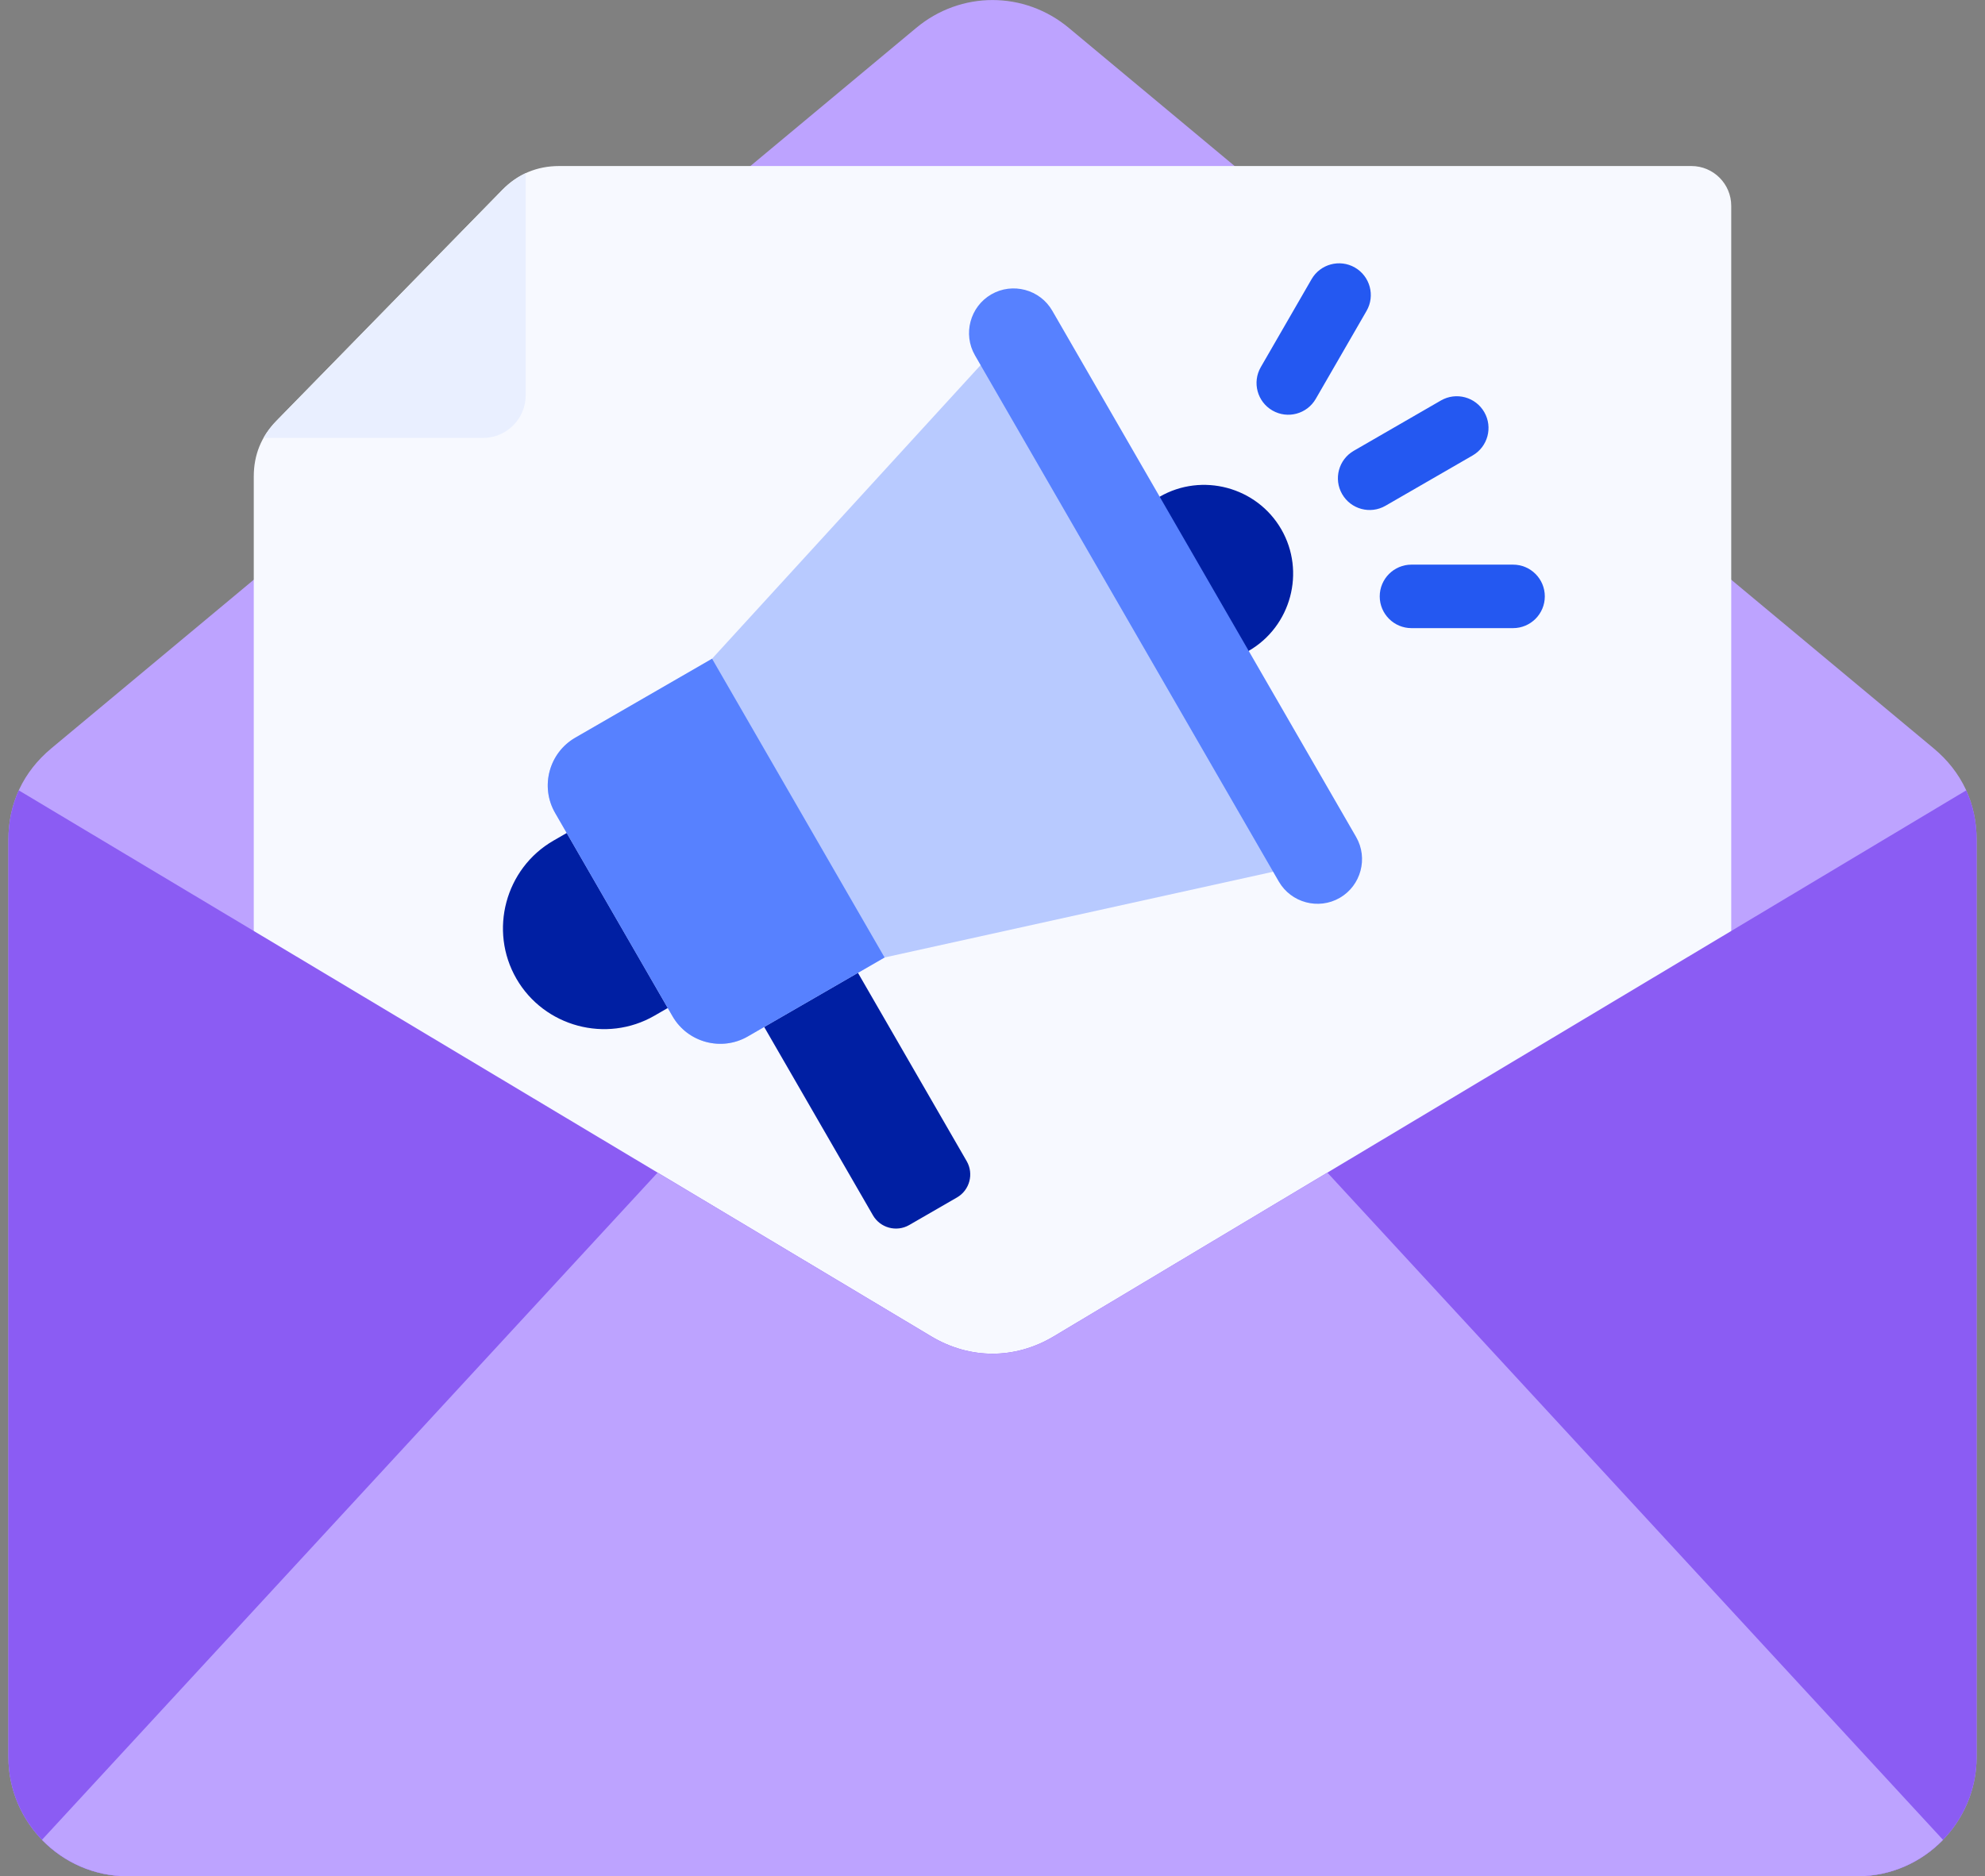
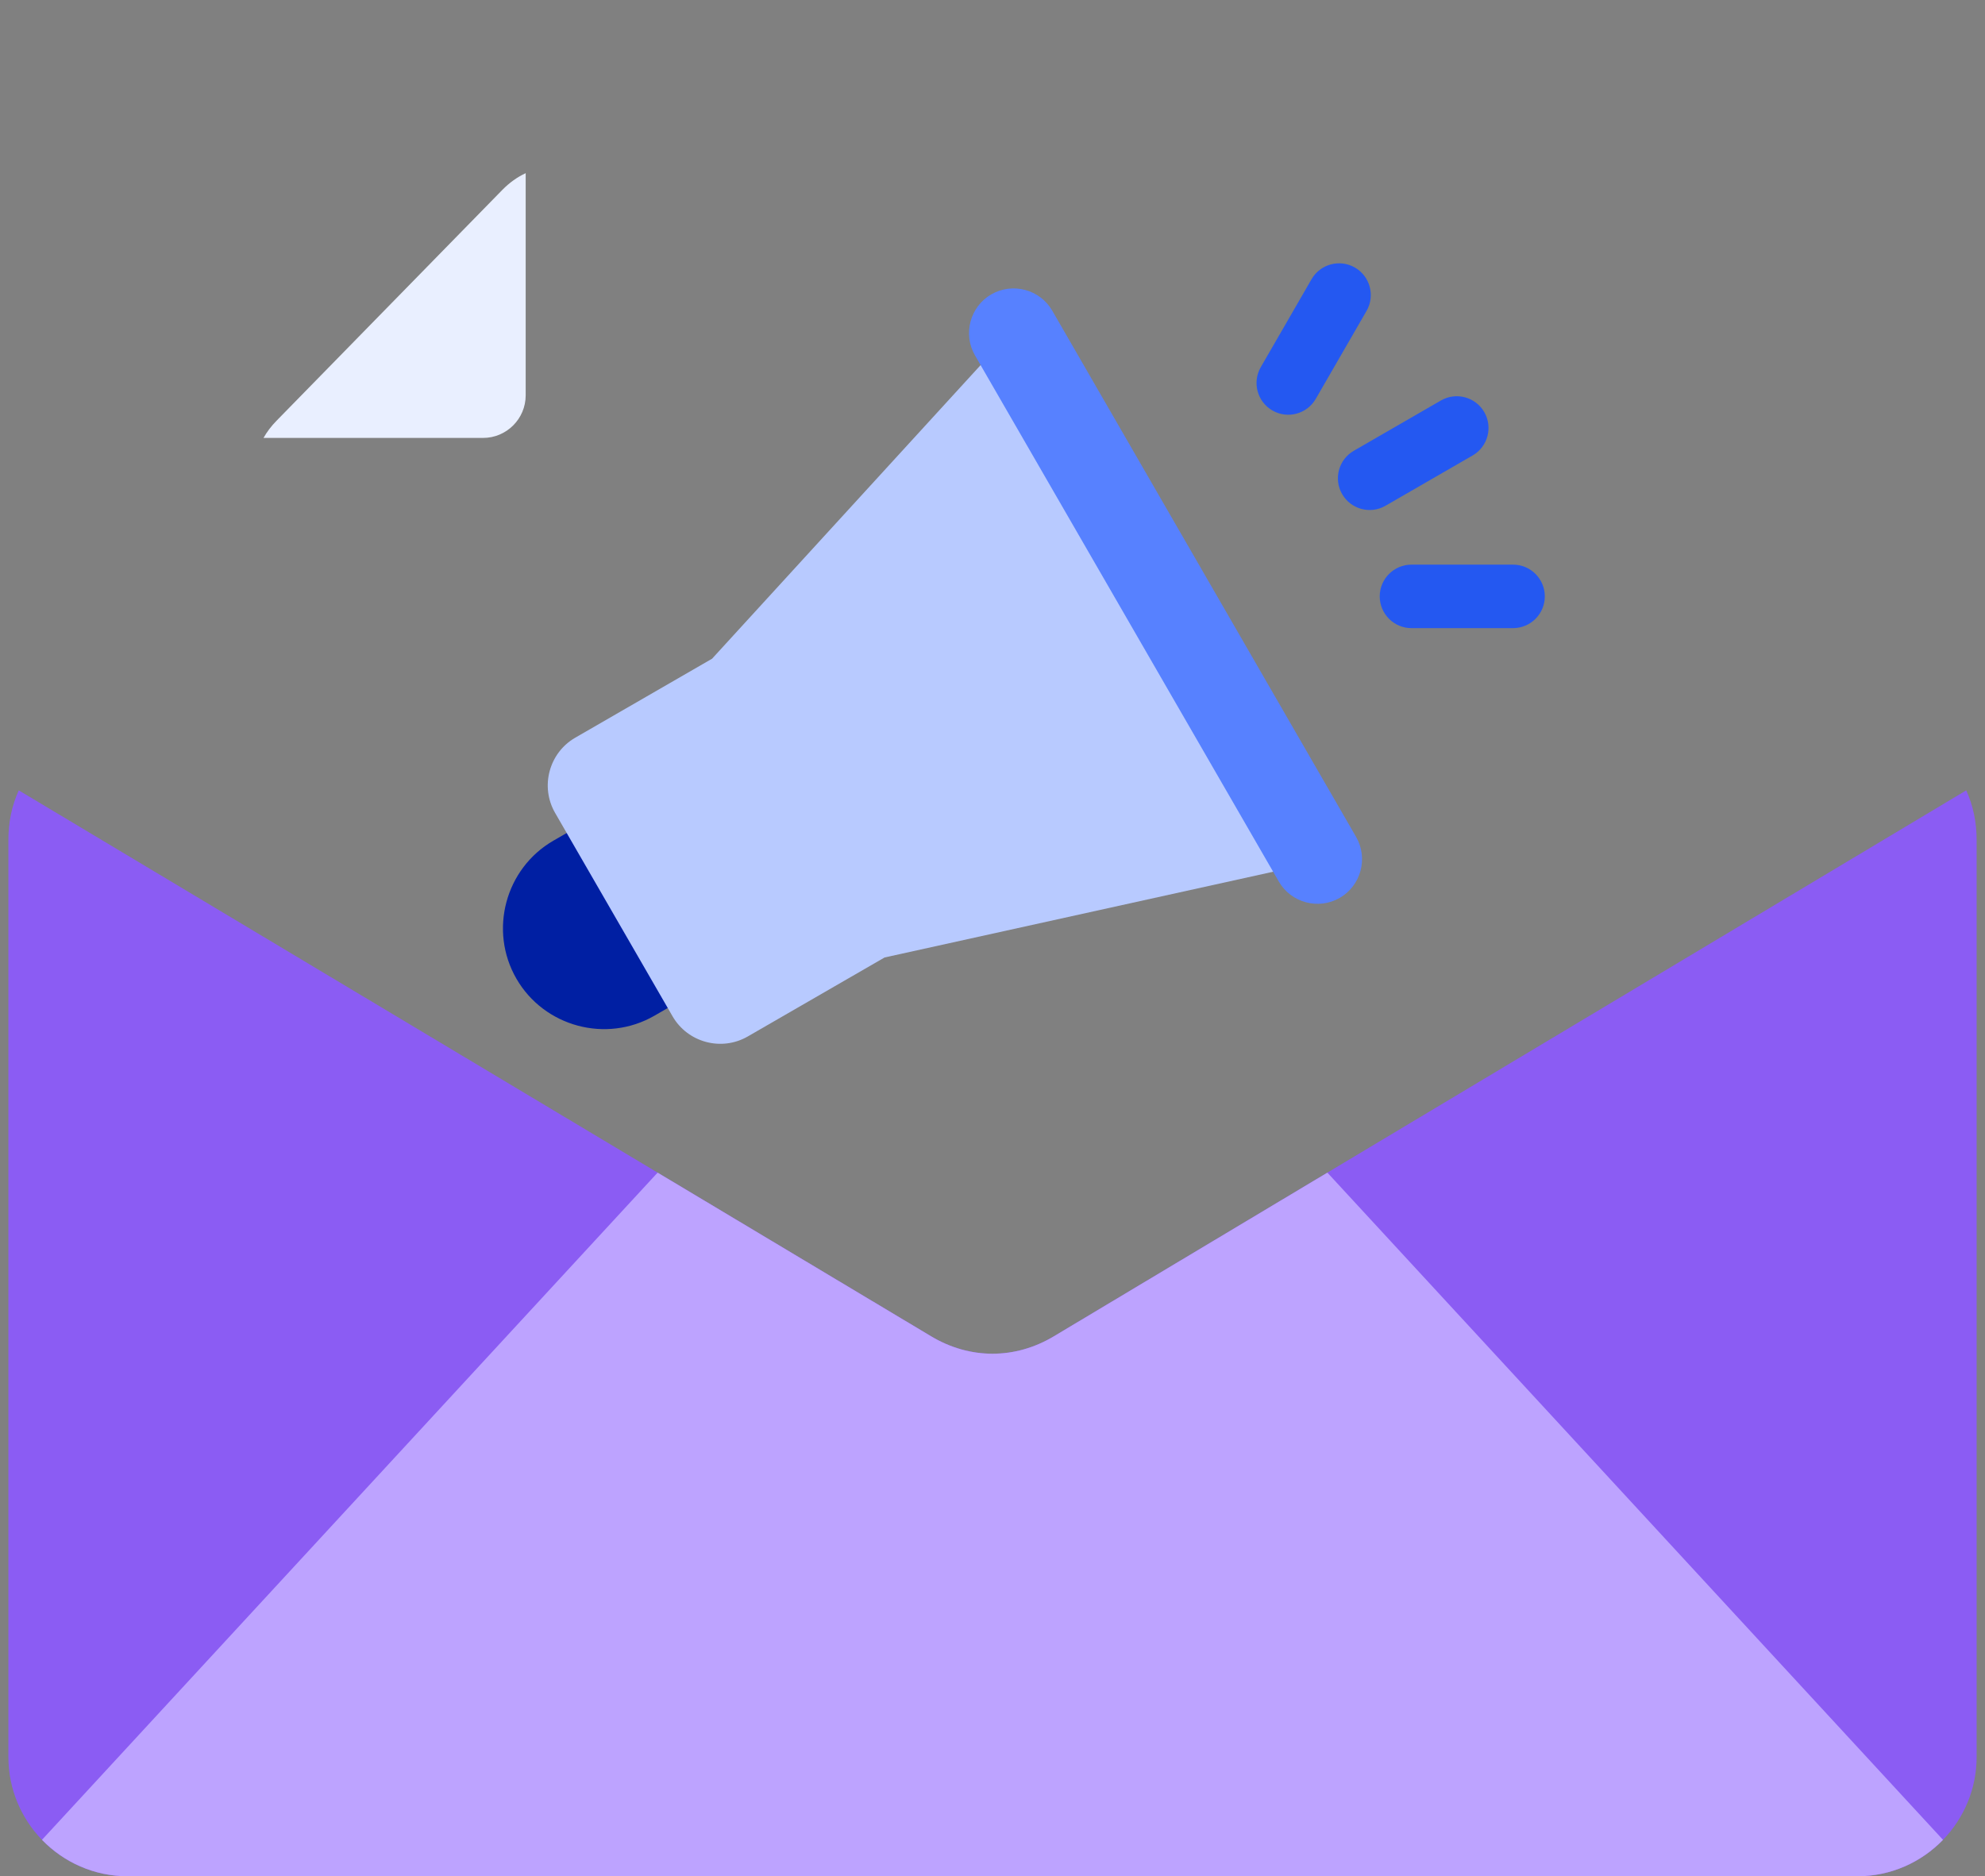
<svg xmlns="http://www.w3.org/2000/svg" width="128" height="121" viewBox="0 0 128 121" fill="none">
  <rect x="0" y="0" width="128" height="121" fill="#808080" stroke="none" />
-   <path fill-rule="evenodd" clip-rule="evenodd" d="M127.46 54.173L127.46 113.311C127.46 117.547 124.004 121.002 119.768 121.002H8.232C3.996 121.002 0.54 117.547 0.54 113.31V54.173C0.54 51.81 1.493 49.776 3.309 48.263L59.077 1.802C61.955 -0.597 66.045 -0.597 68.924 1.802L124.691 48.263C126.507 49.776 127.46 51.81 127.46 54.173Z" fill="#BDA3FF" />
-   <path fill-rule="evenodd" clip-rule="evenodd" d="M111.636 106.192H16.364V30.726C16.364 29.333 16.852 28.135 17.826 27.14C25.258 19.542 30.113 14.578 32.389 12.25C33.391 11.227 34.623 10.708 36.055 10.708H109.072C110.484 10.708 111.636 11.86 111.636 13.273V106.192Z" fill="#F7F9FF" />
  <path fill-rule="evenodd" clip-rule="evenodd" d="M31.153 28.242C32.663 28.242 33.898 27.008 33.898 25.497V11.168C33.349 11.423 32.845 11.784 32.389 12.25L17.826 27.14C17.491 27.483 17.212 27.851 16.992 28.242H31.153Z" fill="#E9EFFF" />
  <path fill-rule="evenodd" clip-rule="evenodd" d="M92.919 25.826C93.899 25.263 95.15 25.601 95.713 26.581C96.276 27.561 95.938 28.812 94.958 29.375L89.339 32.619C88.359 33.182 87.109 32.844 86.545 31.864C85.982 30.884 86.32 29.633 87.3 29.07L92.919 25.826ZM84.573 18.008L81.298 23.681C80.735 24.661 81.073 25.912 82.053 26.475C83.033 27.038 84.284 26.7 84.847 25.72L88.122 20.048C88.686 19.068 88.347 17.817 87.368 17.253C86.388 16.691 85.136 17.029 84.573 18.008ZM97.567 36.414C98.698 36.414 99.615 37.331 99.615 38.461C99.615 39.592 98.698 40.509 97.567 40.509H91.018C89.887 40.509 88.97 39.592 88.97 38.461C88.97 37.331 89.887 36.414 91.018 36.414H97.567Z" fill="#2458F1" />
-   <path fill-rule="evenodd" clip-rule="evenodd" d="M51.302 55.773L45.991 60.538L56.291 78.377C56.763 79.194 57.813 79.475 58.629 79.004L61.711 77.225C62.527 76.754 62.808 75.703 62.337 74.887L51.302 55.773Z" fill="#001FA3" />
  <path fill-rule="evenodd" clip-rule="evenodd" d="M48.034 62.135L40.672 51.337L35.685 54.216C32.582 56.008 31.509 60.013 33.3 63.117C35.093 66.221 39.098 67.294 42.202 65.503L48.034 62.135Z" fill="#001FA3" />
-   <path fill-rule="evenodd" clip-rule="evenodd" d="M80.521 41.976C83.255 40.397 84.2 36.869 82.622 34.135C81.043 31.401 77.514 30.456 74.781 32.034C72.047 33.612 71.101 37.141 72.68 39.875C74.258 42.609 77.787 43.554 80.521 41.976Z" fill="#001FA3" />
  <path fill-rule="evenodd" clip-rule="evenodd" d="M45.917 42.481L37.094 47.575C35.401 48.553 34.818 50.731 35.795 52.425L43.369 65.543C44.347 67.237 46.525 67.82 48.219 66.843L57.041 61.749L84.604 55.666C85.317 55.448 85.841 54.964 86.114 54.27C86.387 53.577 86.334 52.866 85.961 52.22L68.629 22.2C68.257 21.554 67.667 21.153 66.93 21.043C66.192 20.933 65.512 21.144 64.966 21.652L45.917 42.481Z" fill="#B8CAFF" />
  <path fill-rule="evenodd" clip-rule="evenodd" d="M63.923 18.984C62.552 19.776 62.078 21.545 62.869 22.916L82.461 56.851C83.253 58.222 85.022 58.696 86.393 57.904C87.764 57.113 88.238 55.343 87.446 53.973L67.854 20.037C67.063 18.666 65.294 18.192 63.923 18.984Z" fill="#5781FF" />
-   <path fill-rule="evenodd" clip-rule="evenodd" d="M43.369 65.543C44.347 67.237 46.525 67.82 48.218 66.843C51.159 65.145 54.1 63.447 57.041 61.749C53.333 55.326 49.625 48.904 45.917 42.482L37.094 47.575C35.402 48.552 34.818 50.732 35.795 52.425C38.32 56.797 40.845 61.17 43.369 65.543Z" fill="#5781FF" />
  <path fill-rule="evenodd" clip-rule="evenodd" d="M1.21 50.971C0.767 51.945 0.54 53.02 0.54 54.173V113.31C0.54 115.382 1.367 117.268 2.707 118.654C4.107 120.101 6.068 121.003 8.232 121.003H119.768C121.932 121.003 123.893 120.101 125.293 118.654C126.633 117.268 127.46 115.383 127.46 113.311L127.46 54.173C127.46 53.02 127.233 51.945 126.79 50.971L67.95 86.183C65.453 87.676 62.546 87.676 60.05 86.183L1.21 50.971Z" fill="#8B5CF3" />
  <path fill-rule="evenodd" clip-rule="evenodd" d="M42.405 75.624L2.707 118.653C4.107 120.101 6.068 121.003 8.232 121.003H119.768C121.932 121.003 123.893 120.101 125.293 118.654L85.594 75.624L67.95 86.183C65.454 87.676 62.546 87.676 60.05 86.183L42.405 75.624Z" fill="#BDA3FF" />
</svg>